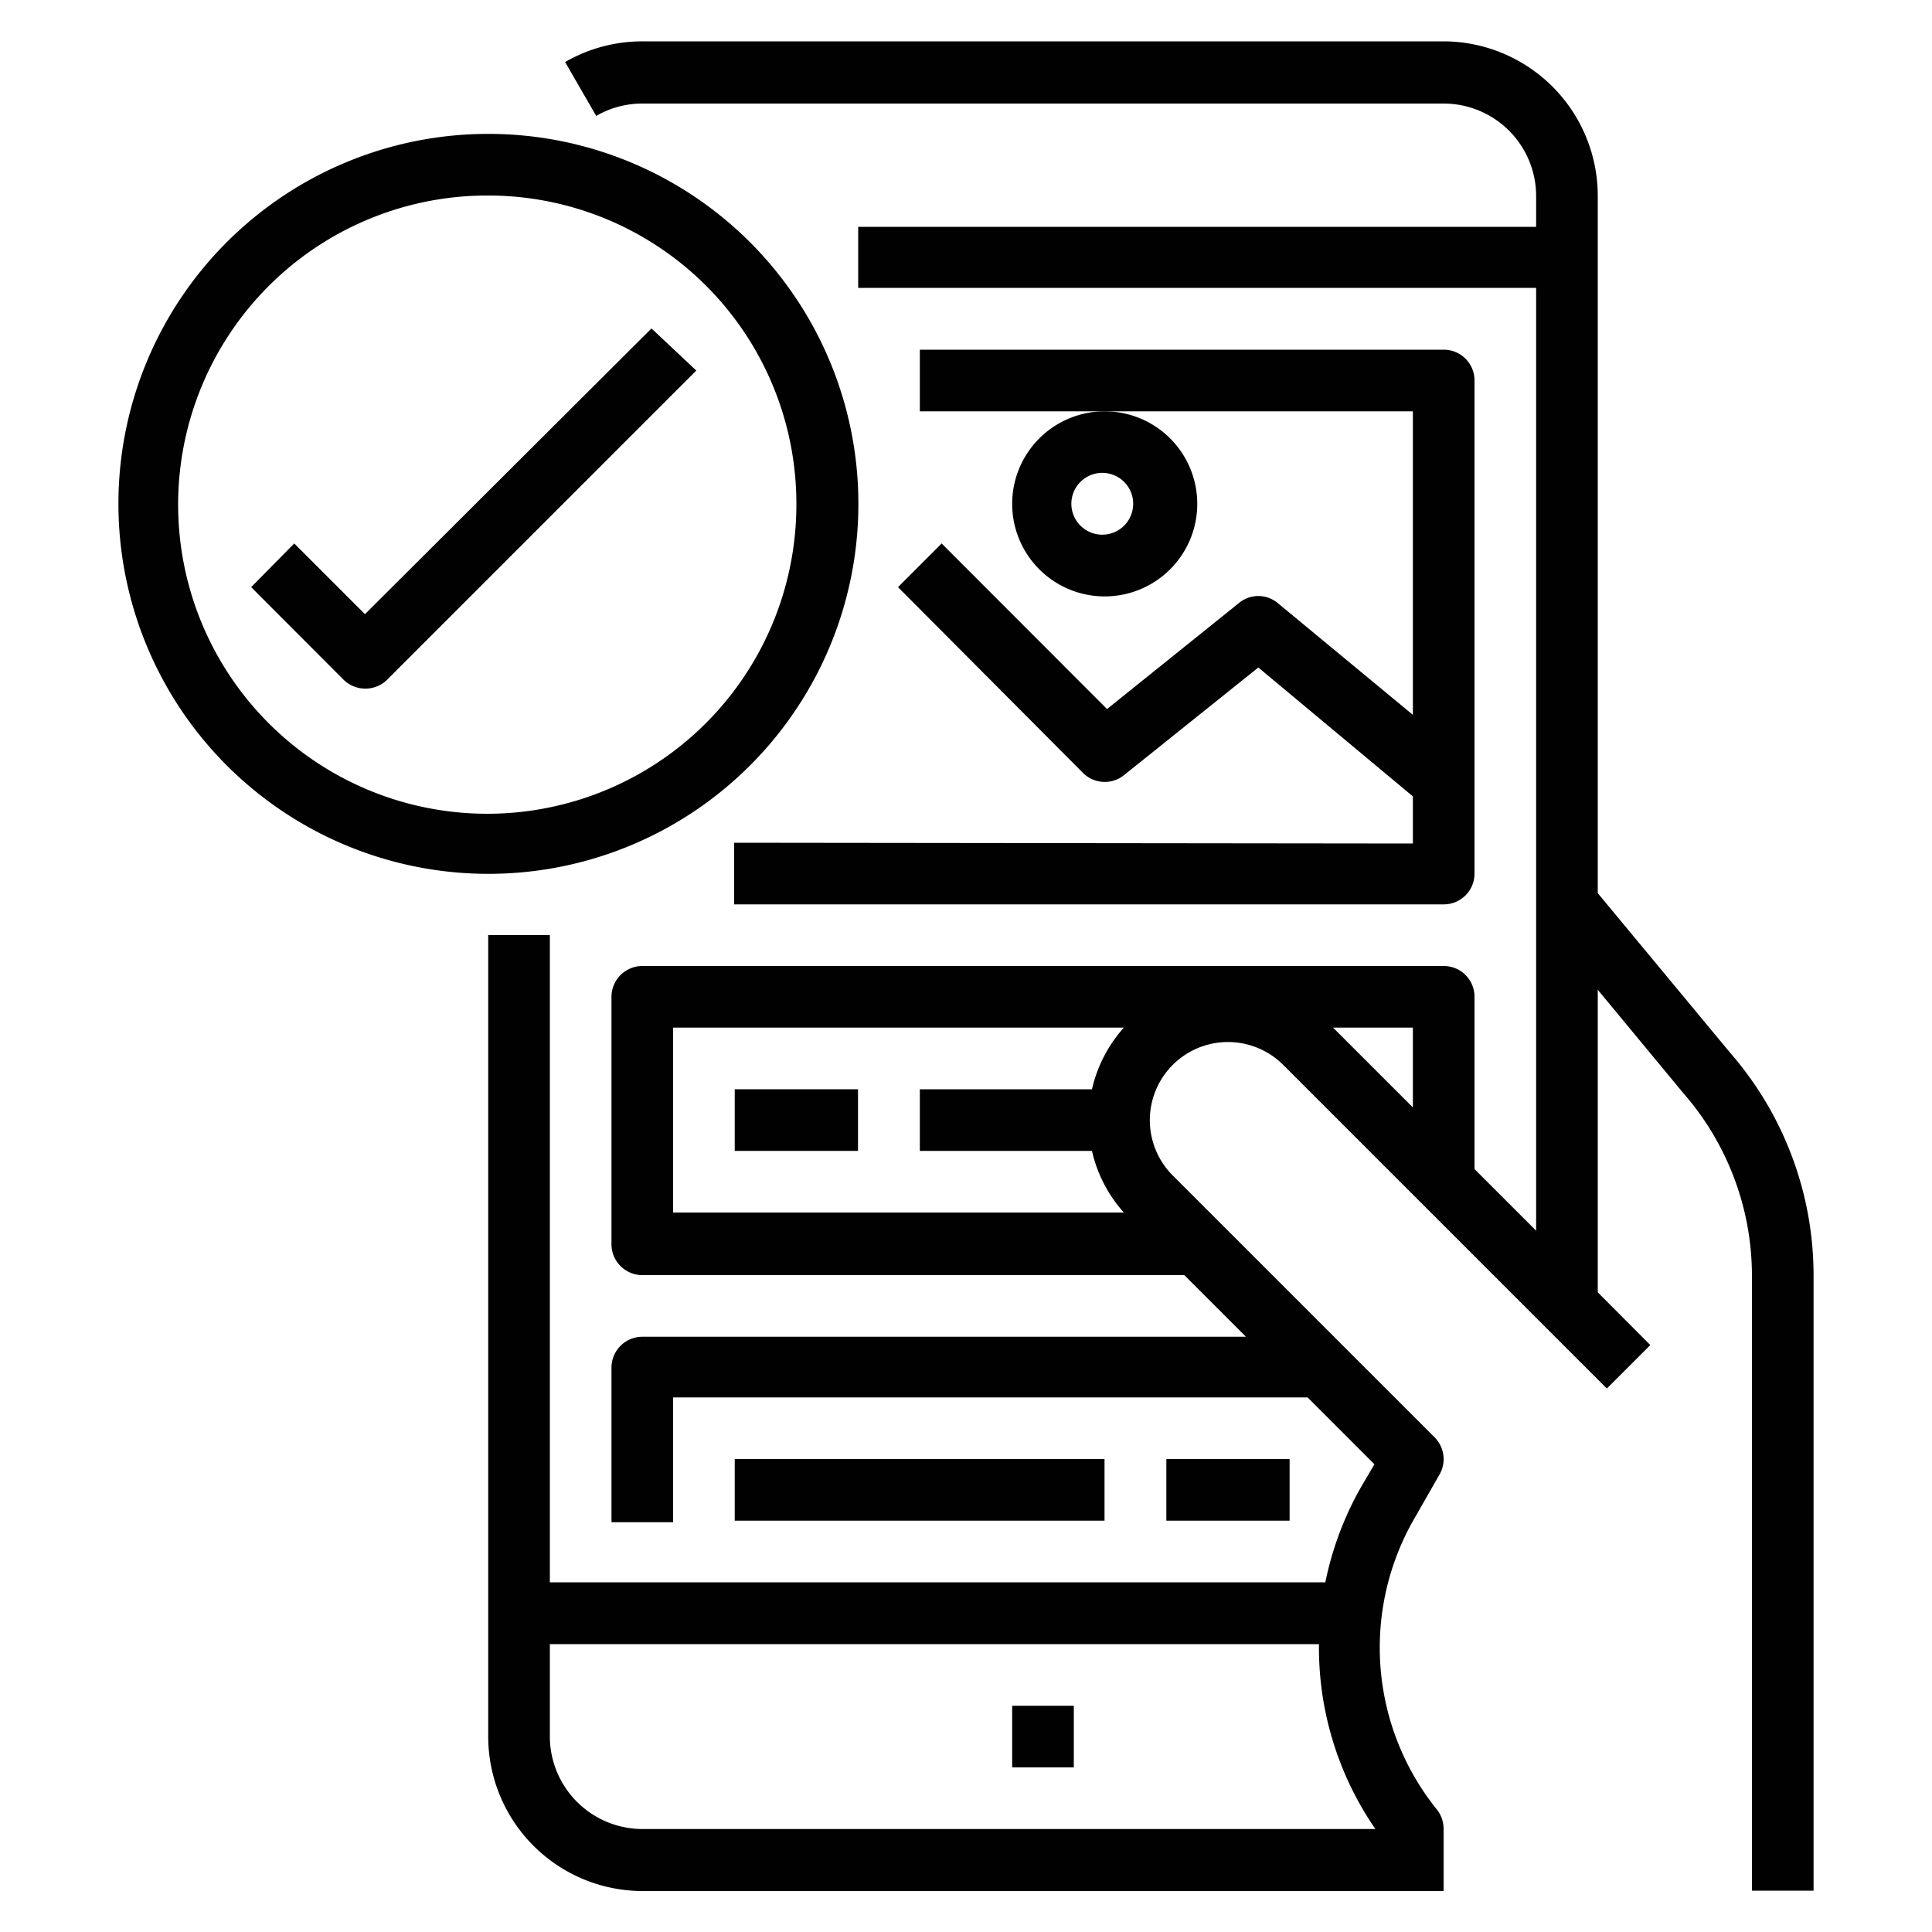
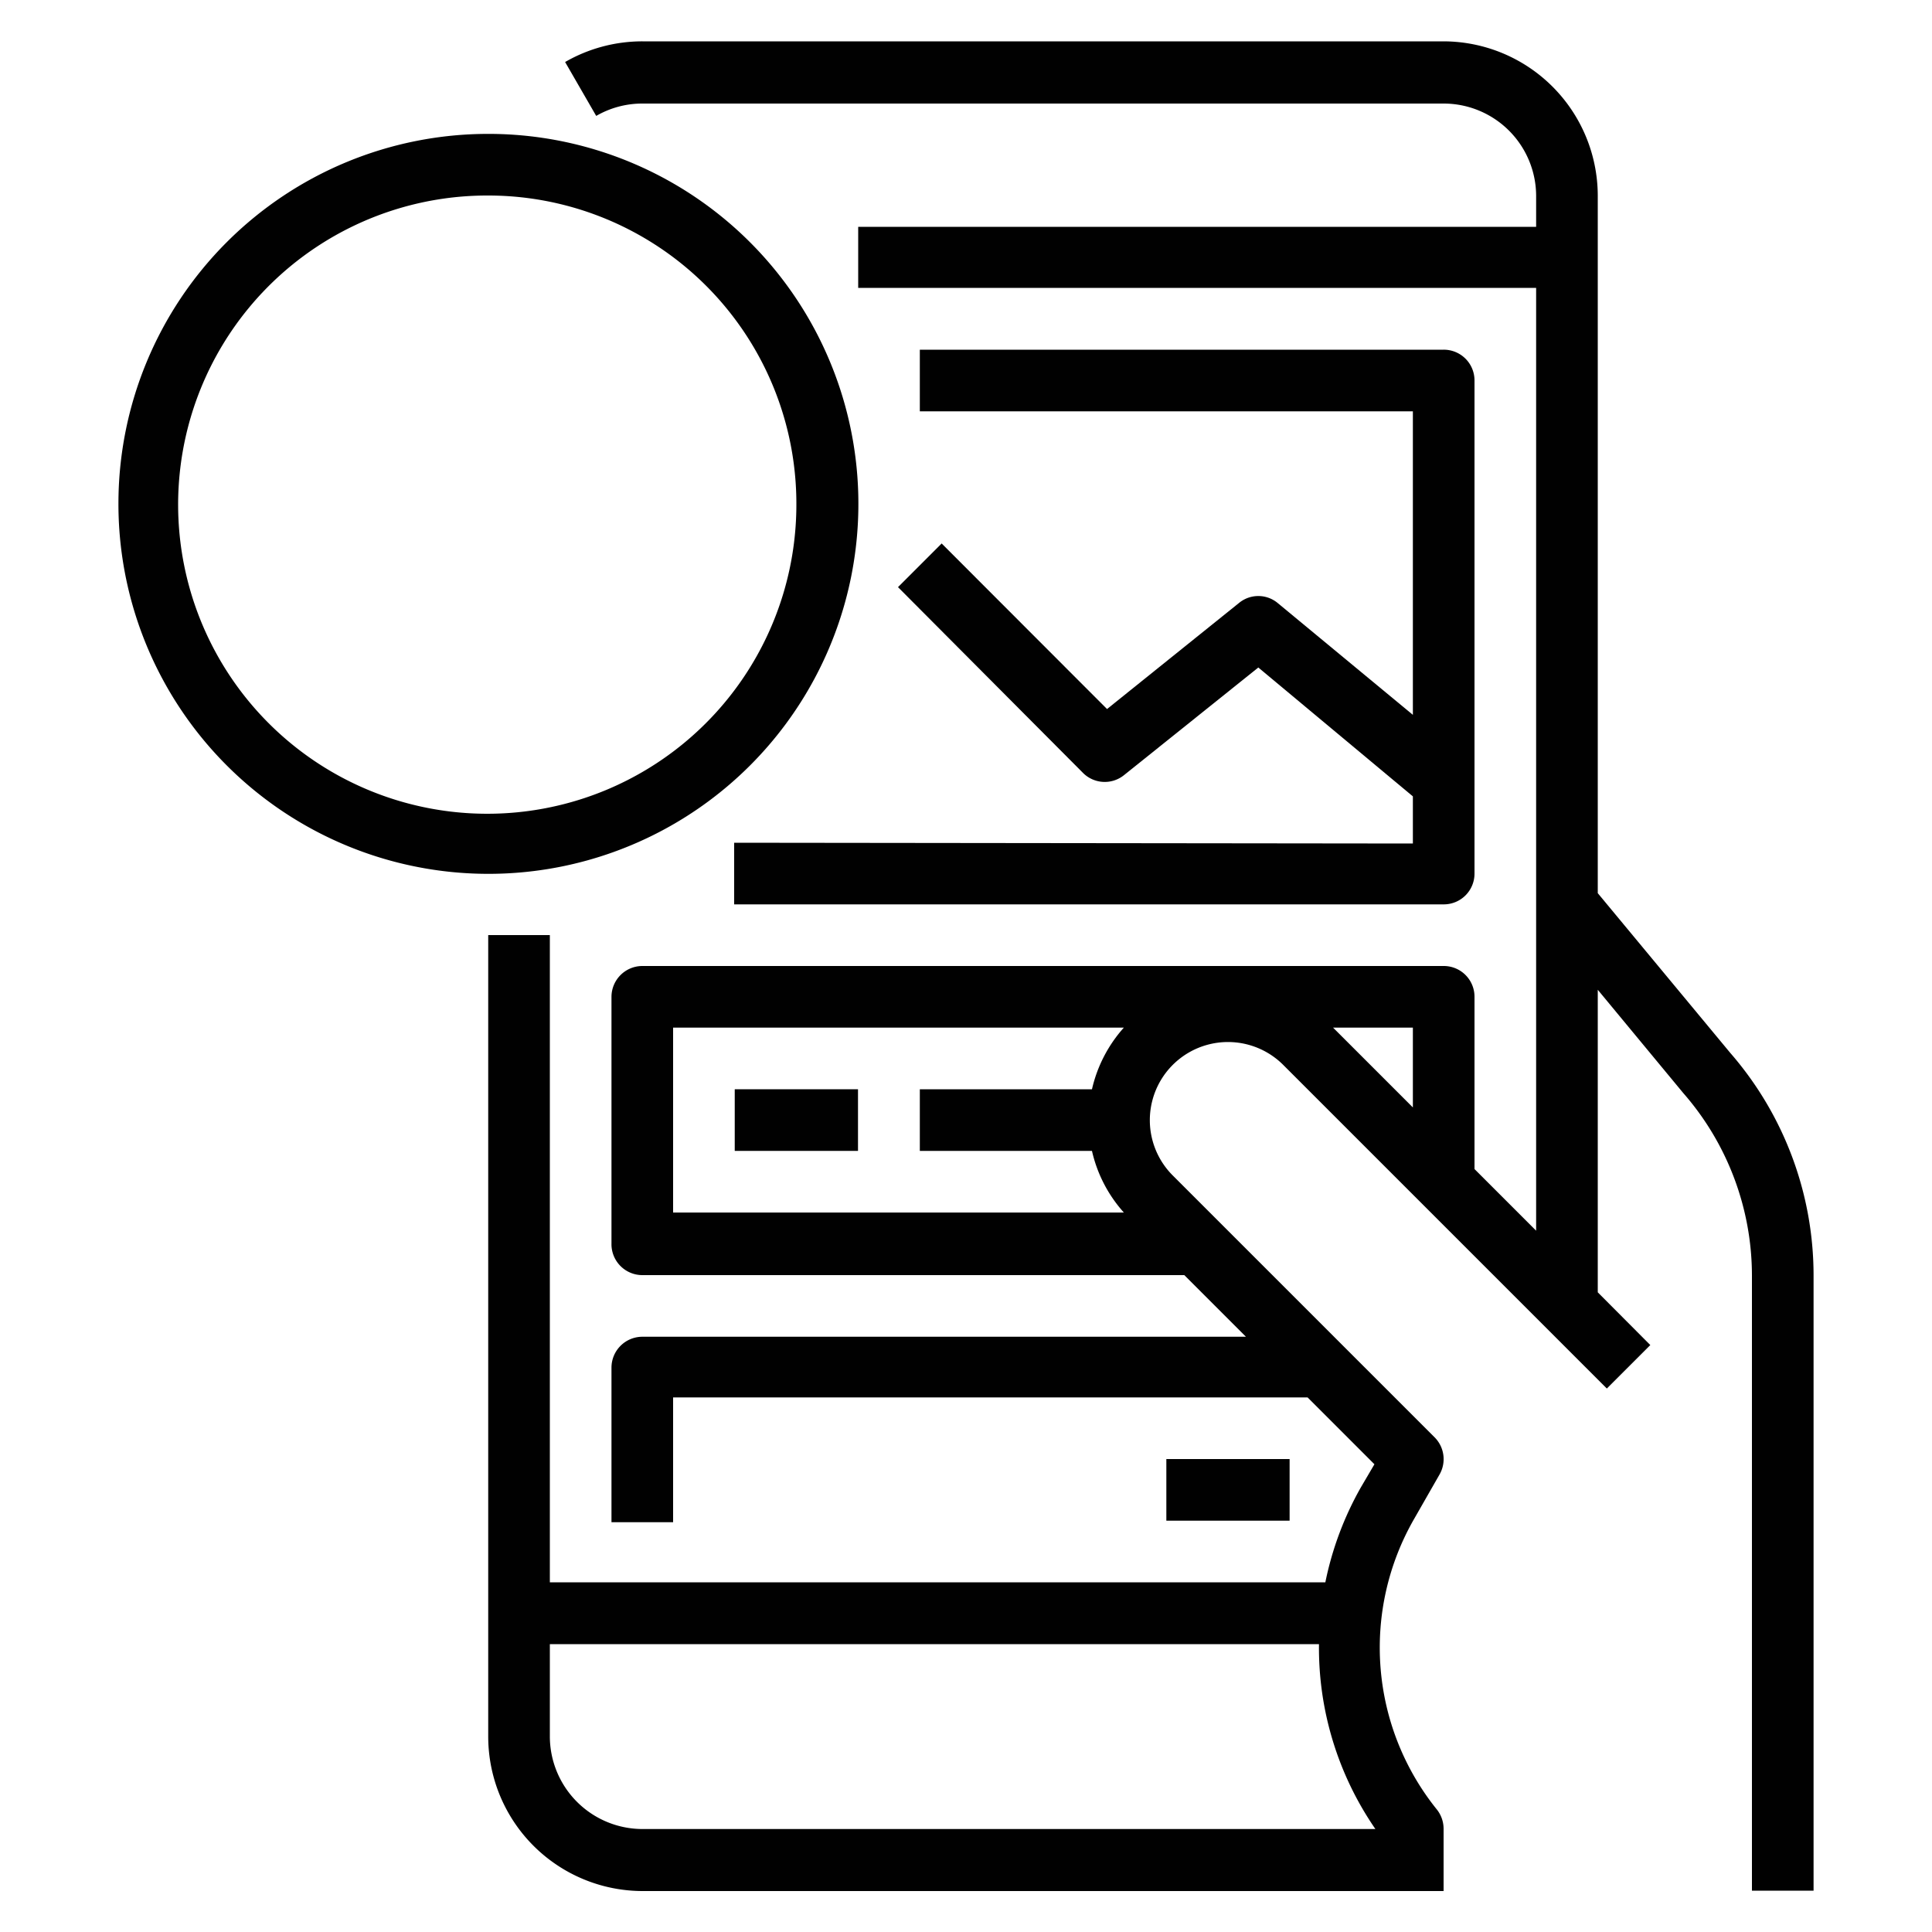
<svg xmlns="http://www.w3.org/2000/svg" id="Layer_1" data-name="Layer 1" viewBox="0 0 100 100">
  <defs>
    <style>.cls-1{fill:#010101;}</style>
  </defs>
  <path class="cls-1" d="M74.72,2.14H33.25a8,8,0,0,0-4,1.07L30.86,6a4.75,4.75,0,0,1,2.39-.64H74.72a4.79,4.79,0,0,1,4.79,4.79v1.59H44.42V14.9H79.51V63.7l-3.19-3.19V51.6a1.59,1.59,0,0,0-1.6-1.6H33.25a1.6,1.6,0,0,0-1.6,1.6V64.36A1.6,1.6,0,0,0,33.25,66H61.3l3.19,3.19H33.25a1.6,1.6,0,0,0-1.6,1.6v8h3.19V72.33H67.68l3.46,3.46L70.43,77A16.68,16.68,0,0,0,68.6,81.9H28.46V48.4H25.27V89.88a8,8,0,0,0,8,8H74.72V94.67a1.61,1.61,0,0,0-.34-1A13.36,13.36,0,0,1,73.2,78.61l1.31-2.29a1.6,1.6,0,0,0-.25-1.92L60.7,60.84a4,4,0,0,1,5.72-5.72L83.17,71.87l2.25-2.25L82.7,66.89V51.23l4.42,5.34A14.37,14.37,0,0,1,90.68,66V97.86h3.19V66A17.55,17.55,0,0,0,89.56,54.5L82.7,46.23V10.12A8,8,0,0,0,74.72,2.14ZM33.25,94.67a4.8,4.8,0,0,1-4.79-4.79V85.1H68.27a16.52,16.52,0,0,0,2.92,9.57Zm23.27-35.1a7.13,7.13,0,0,0,1.65,3.19H34.84V53.19H58.17a7.18,7.18,0,0,0-1.65,3.19H47.61v3.19Zm16.61-2.25L69,53.19h4.13Z" />
-   <rect class="cls-1" x="52.39" y="88.29" width="3.19" height="3.19" />
  <rect class="cls-1" x="38.03" y="56.38" width="6.38" height="3.19" />
-   <rect class="cls-1" x="38.03" y="75.52" width="19.14" height="3.19" />
  <rect class="cls-1" x="60.37" y="75.52" width="6.38" height="3.19" />
  <path class="cls-1" d="M38,43.62v3.19H74.72a1.59,1.59,0,0,0,1.6-1.6V19.69a1.59,1.59,0,0,0-1.6-1.59H47.61v3.19H73.13V37l-7-5.79a1.57,1.57,0,0,0-2,0L57.3,36.7l-8.56-8.57-2.26,2.26L56.05,40a1.59,1.59,0,0,0,2.13.12l6.95-5.57,8,6.67v2.44Z" />
-   <path class="cls-1" d="M52.39,26.07a4.79,4.79,0,1,0,4.79-4.78A4.79,4.79,0,0,0,52.39,26.07Zm4.79-1.59a1.6,1.6,0,0,1,0,3.19,1.6,1.6,0,1,1,0-3.19Z" />
  <path class="cls-1" d="M6.13,26.07A19.15,19.15,0,1,0,25.27,6.93,19.14,19.14,0,0,0,6.13,26.07Zm35.09,0A16,16,0,1,1,25.27,10.12,15.95,15.95,0,0,1,41.22,26.07Z" />
-   <path class="cls-1" d="M15.23,28.13,13,30.39l4.78,4.79a1.61,1.61,0,0,0,2.26,0l16-16L33.72,17,18.89,31.79Z" />
</svg>